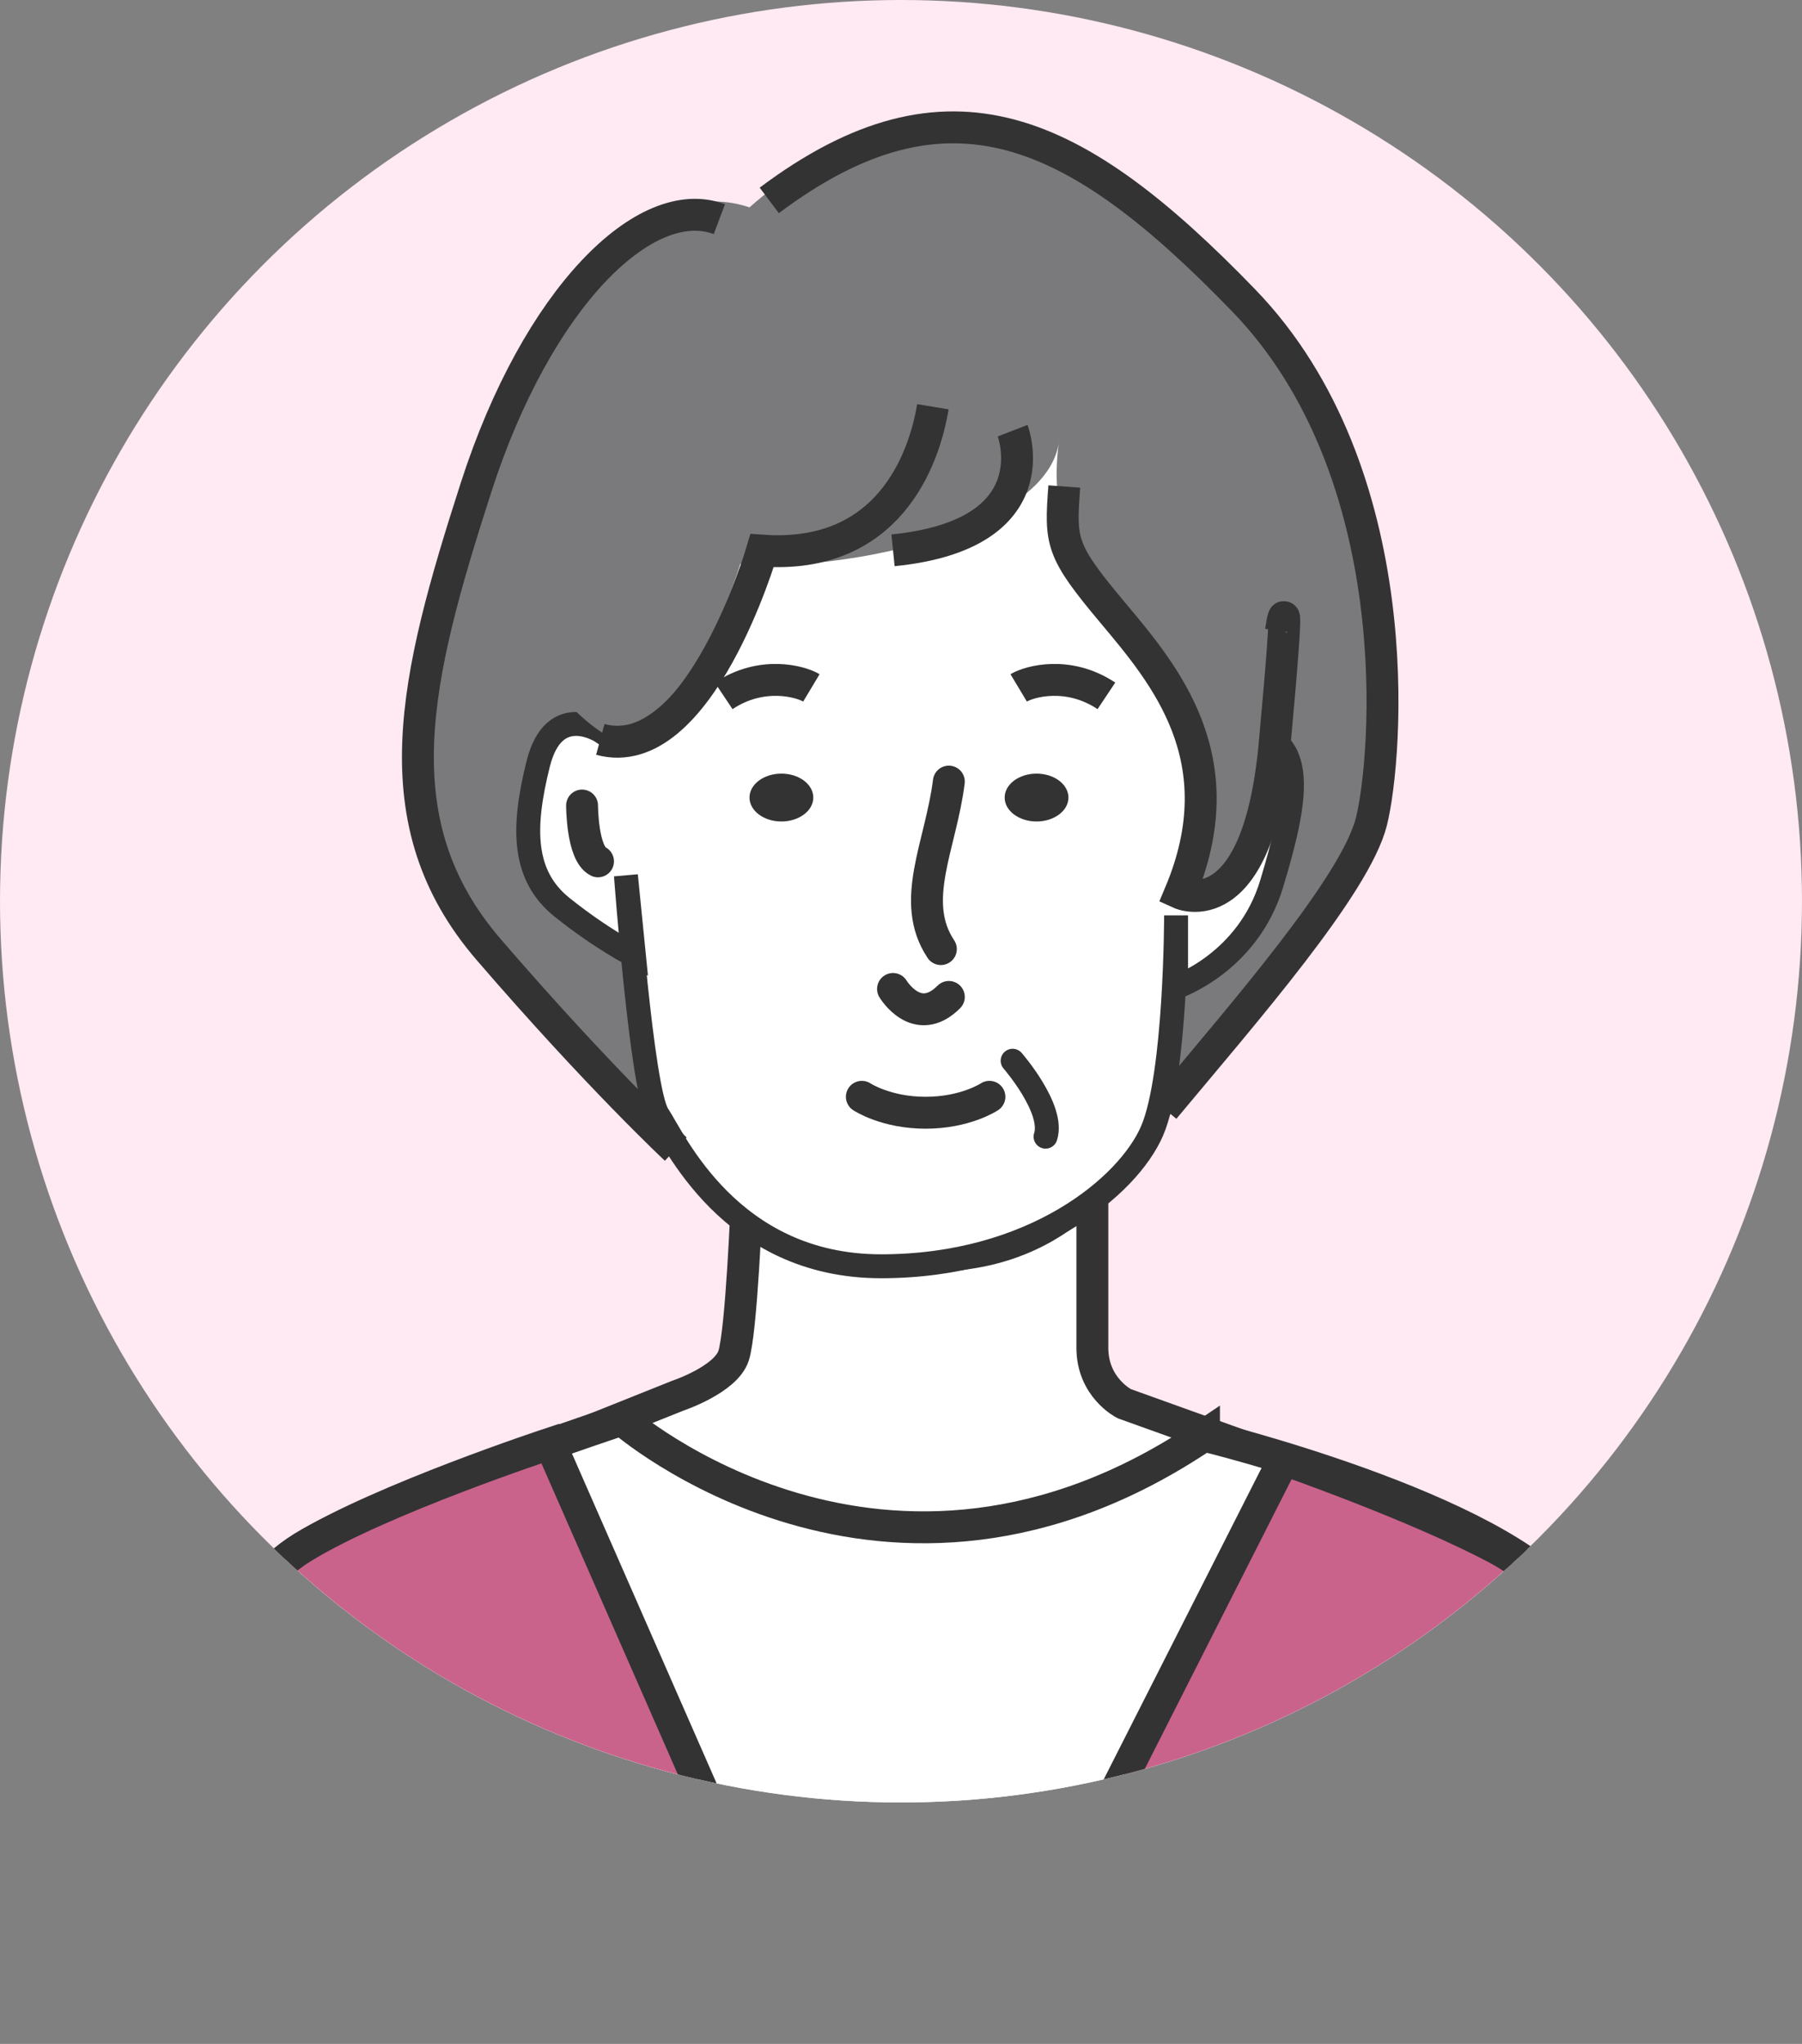
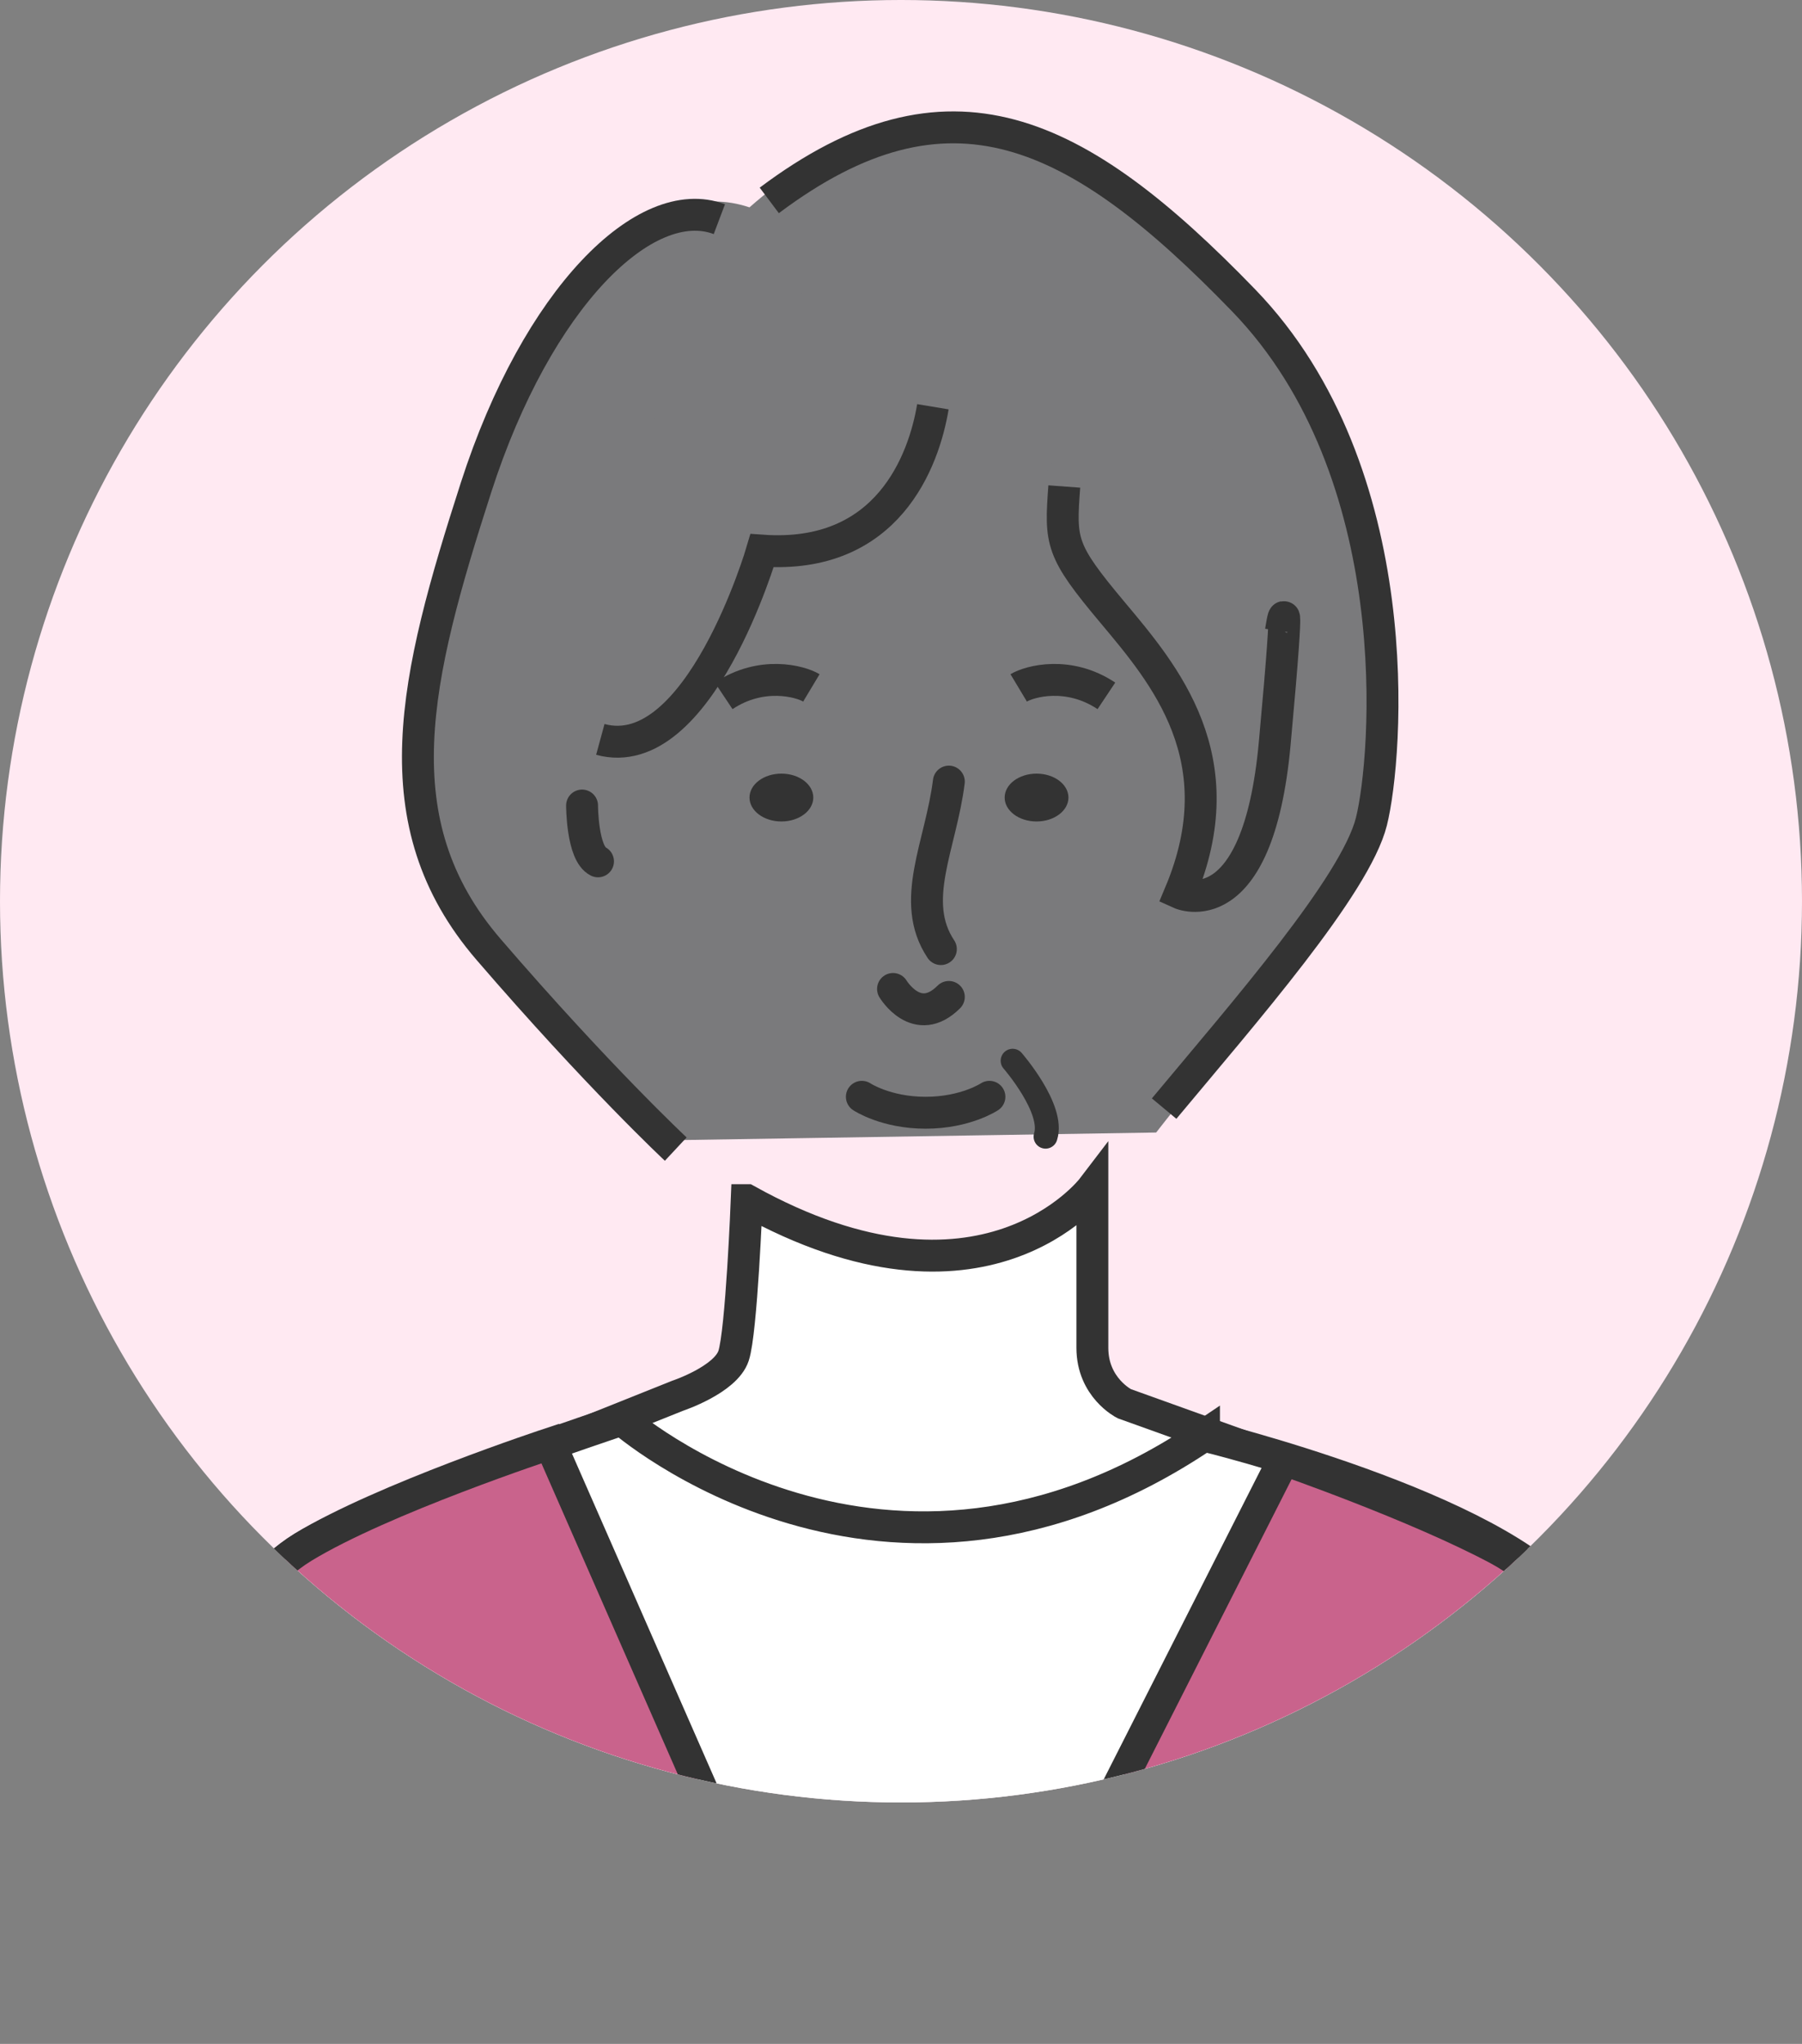
<svg xmlns="http://www.w3.org/2000/svg" id="_レイヤー_2" data-name="レイヤー_2" viewBox="0 0 226 256.27">
  <rect x="0" y="0" width="226" height="256.27" fill="#808080" stroke="none" />
  <defs>
    <style>
      .cls-1 {
        fill: #7a7a7c;
      }

      .cls-2, .cls-3, .cls-4, .cls-5 {
        fill: none;
      }

      .cls-3, .cls-6, .cls-4, .cls-7, .cls-5, .cls-8 {
        stroke: #333;
      }

      .cls-3, .cls-4, .cls-7, .cls-8 {
        stroke-width: 4px;
      }

      .cls-3, .cls-5 {
        stroke-linecap: round;
        stroke-linejoin: round;
      }

      .cls-6, .cls-4, .cls-7, .cls-8 {
        stroke-miterlimit: 10;
      }

      .cls-6, .cls-5 {
        stroke-width: 3px;
      }

      .cls-6, .cls-8 {
        fill: #fff;
      }

      .cls-9 {
        fill: #333;
      }

      .cls-7 {
        fill: #c9638c;
      }

      .cls-10 {
        fill: #ffe9f2;
      }

      .cls-11 {
        clip-path: url(#clippath);
      }
    </style>
    <clipPath id="clippath">
      <circle class="cls-2" cx="113" cy="113" r="113" />
    </clipPath>
  </defs>
  <g id="_x36_0代女性のコピー">
    <g>
      <circle class="cls-10" cx="113" cy="113" r="113" />
      <g class="cls-11">
        <path class="cls-8" d="M93.65,150.48s-.65,16.52-1.65,19.52-7,5-7,5l-30,12s25,14,45,17c5.78.87,11.34,13.71,17,14,13.93.72,27.78-12.73,42-17,20-6,21-11,21-11l-39-14s-4-2-4-7v-20s-13.7,17.96-43.35,1.48Z" />
        <path class="cls-8" d="M151,180s37,9,46,21c13.7,18.26,22,53,22,53H9s11-49,29-60c9.92-6.06,40-16,40-16,0,0,33,29,73,2Z" />
        <path class="cls-1" d="M94,26c-12-4-21,9-30,23s-13,39-11,54,26,33,29,40l63-1s7-9,18.87-23.3c15.4-18.56,10.13-43.7,2.13-62.7S128-4,94,26Z" />
-         <path class="cls-6" d="M75.5,91.77s-6-4-8,4-2,14,3,18,9,6,9,6l-1-10s2,27,4,30,9,19,28,19,31-10,34-17,3-27,3-27v9s9-3,12-13,5-19-4-19c0,0,4-16-3-25s-30-27-41-23-27,14-31,25-5,23-5,23Z" />
        <path class="cls-3" d="M73,101s0,6,2,7" />
-         <path class="cls-3" d="M154.5,102s2,5.75-2,8" />
        <ellipse class="cls-9" cx="98" cy="100" rx="4" ry="3" />
        <ellipse class="cls-9" cx="130" cy="100" rx="4" ry="3" />
        <path class="cls-7" d="M9,254s11-49,29-60c9.92-6.06,31-13,31-13l31.91,72.74-91.91.26Z" />
        <path class="cls-7" d="M218.91,254.26s-10.91-49.26-31-60c-10.25-5.48-26.91-11.26-26.91-11.26l-36,71,93.91.26Z" />
        <path class="cls-3" d="M108.09,137.52s3,2,8,2,8-2,8-2" />
        <path class="cls-4" d="M127.76,86.25c1.4-.84,6.26-2.16,11,1" />
        <path class="cls-4" d="M101.76,86.25c-1.4-.84-6.26-2.16-11,1" />
        <path class="cls-1" d="M132.84,55.15c-1.11,11.11-26.67,16.67-40,15.56,0,0-5.56,19.33-16.67,21.56,0,0-17.78-10-4.44-27.78s28.89-27.78,28.89-27.78l24.44,1.11,20,6.67s12.22,15.56,14.44,38.89c2.22,23.33-3.33,24.44-11.11,28.89,0,0,6.92-13.5-1.11-25.56-6.67-10-16.67-16-14.44-31.55Z" />
        <path class="cls-4" d="M117,51c-1.13,6.76-5.64,19.16-21.42,18.04,0,0-7.89,27.05-20.29,23.67" />
-         <path class="cls-4" d="M112,69c20-2,15-15,15-15" />
        <path class="cls-4" d="M133.48,61c-.52,7-.48,8,6.04,15.78s15.57,18.35,8.48,35.22c0,0,9.74,4.43,11.87-18.78s.78-14.09.78-14.09" />
        <path class="cls-4" d="M90.22,27.48c-9.22-3.48-22.83,9.78-30.52,33.65s-12.17,41.96,1.57,57.91,23.48,25.04,23.48,25.04" />
        <path class="cls-4" d="M146,139c10-12,24-28,26-36s4.91-43.7-16.04-65.35-37-29.39-59.48-12.52" />
        <path class="cls-3" d="M119,98c-1,8-5,15-1,21" />
        <path class="cls-3" d="M112,124s3,5,7,1" />
        <path class="cls-5" d="M127,133s5.26,6.04,4.13,9.52" />
      </g>
    </g>
  </g>
</svg>